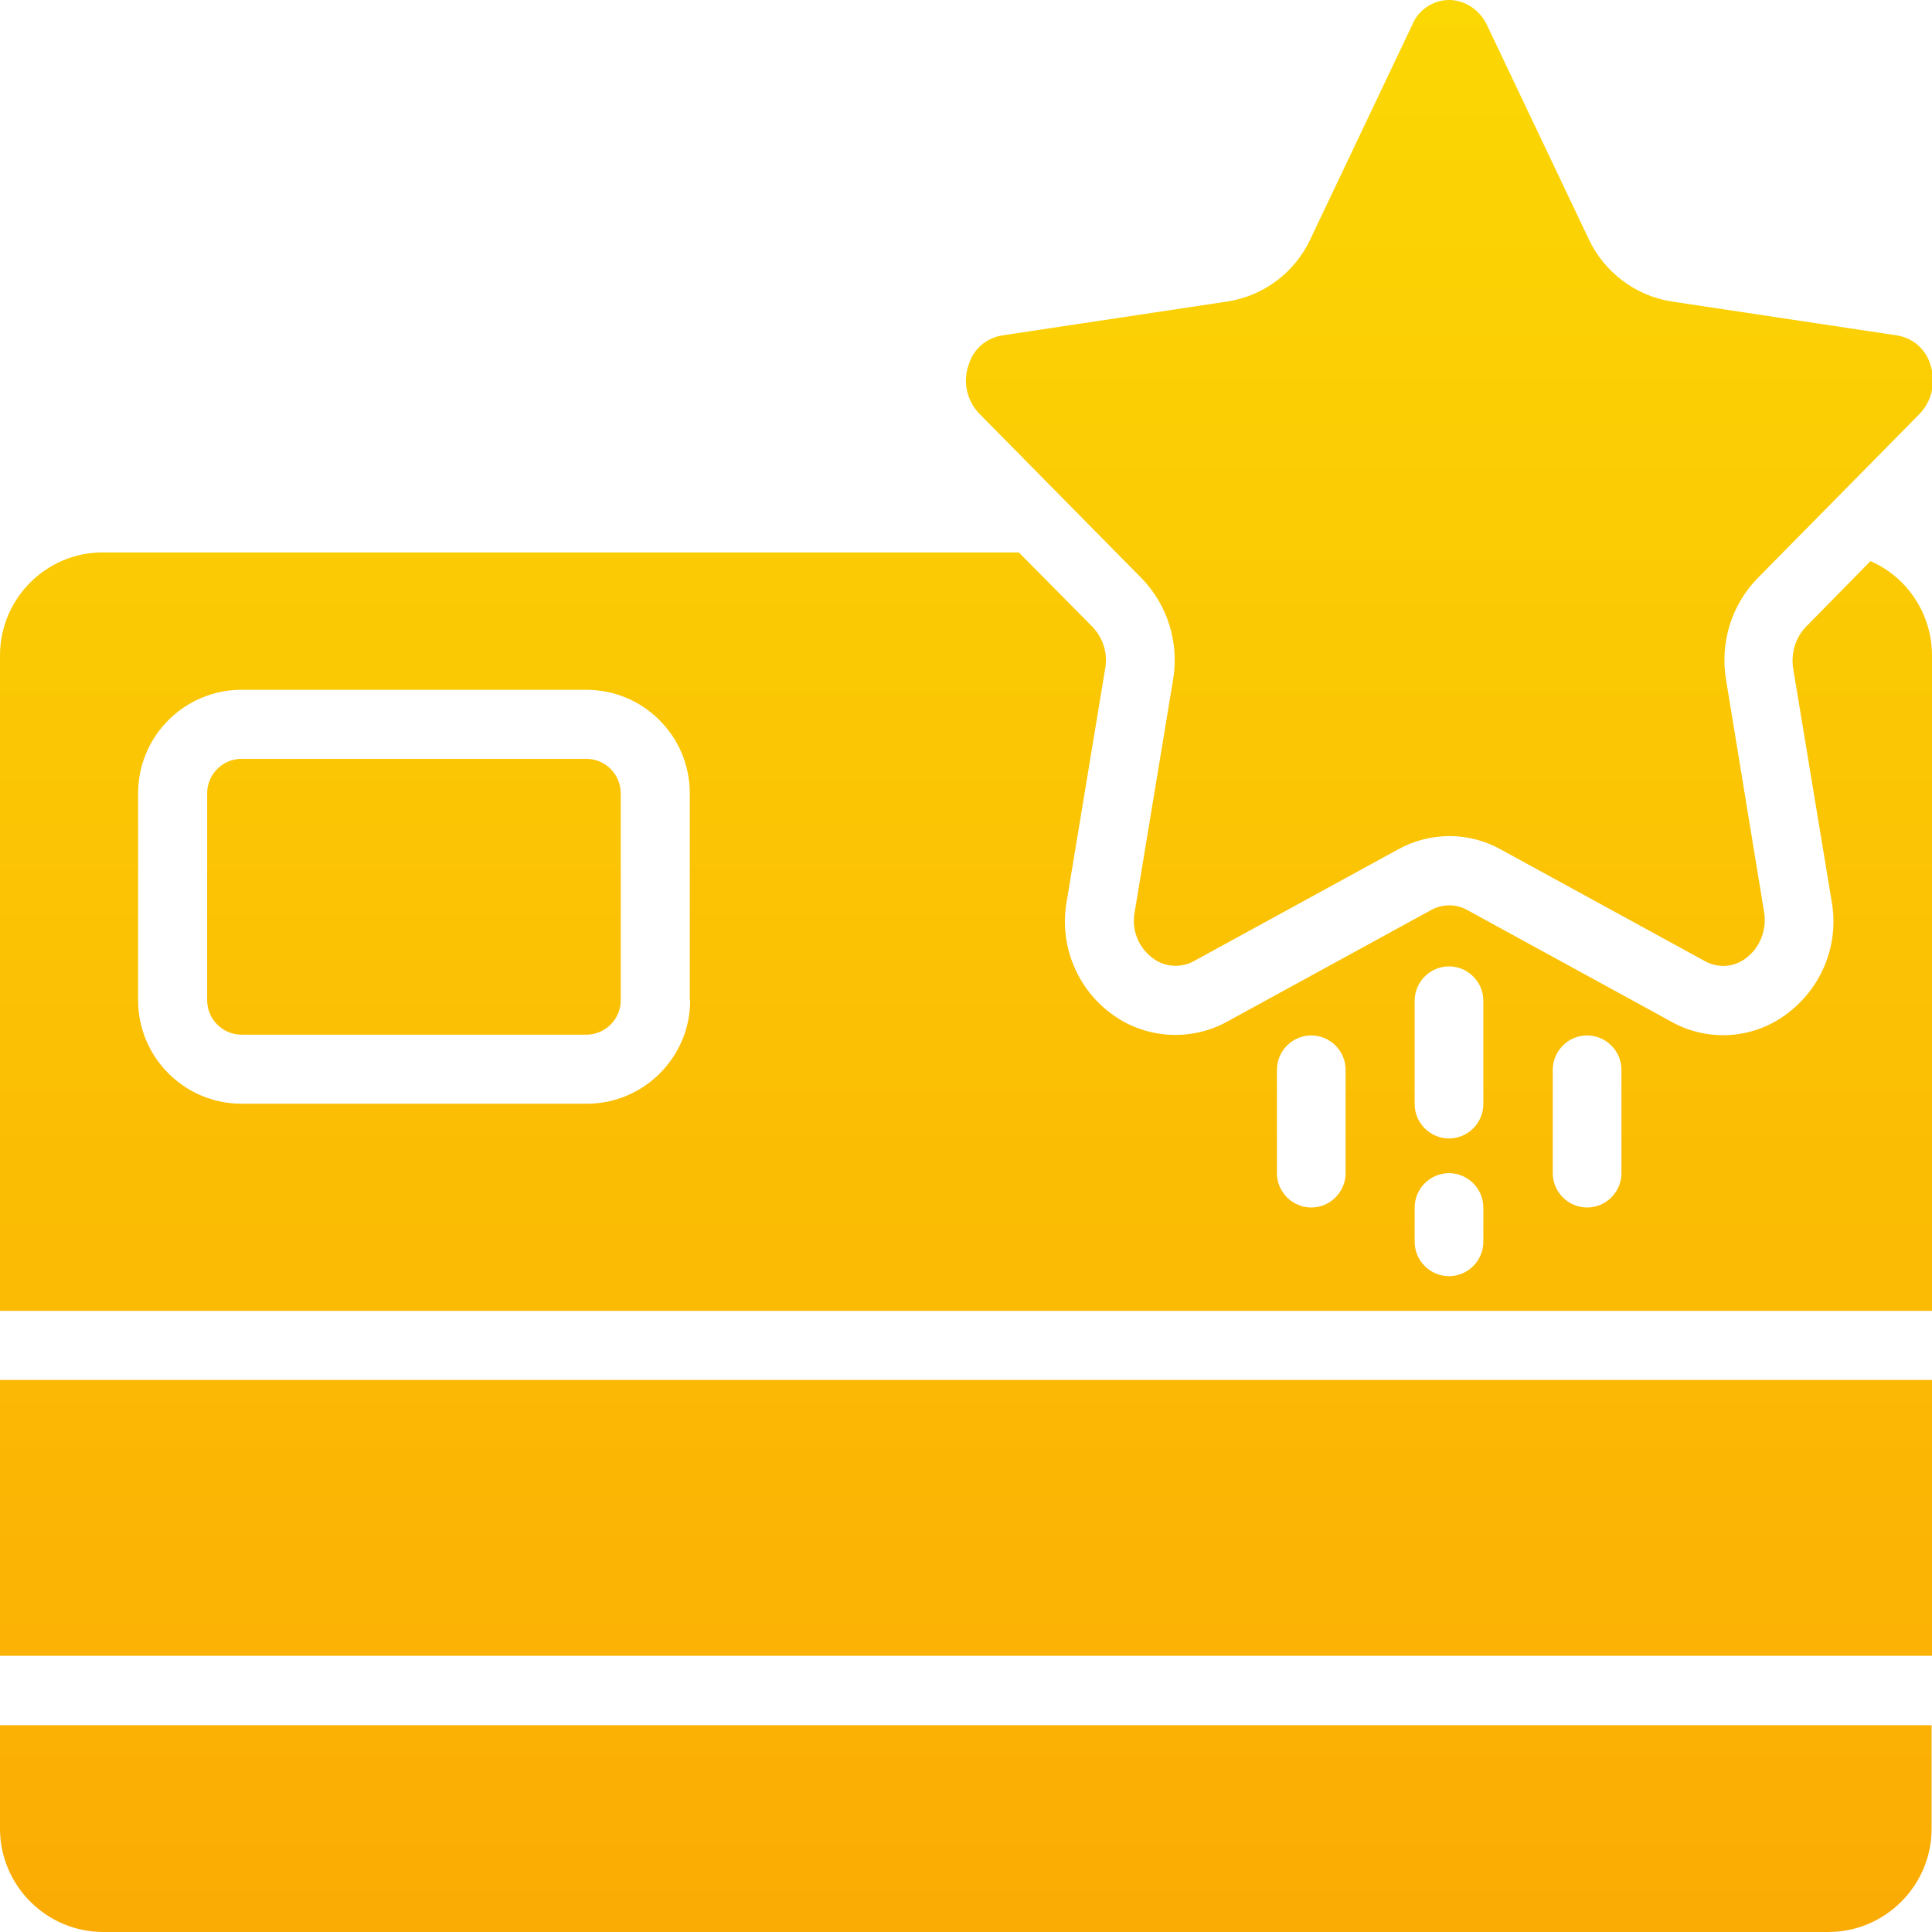
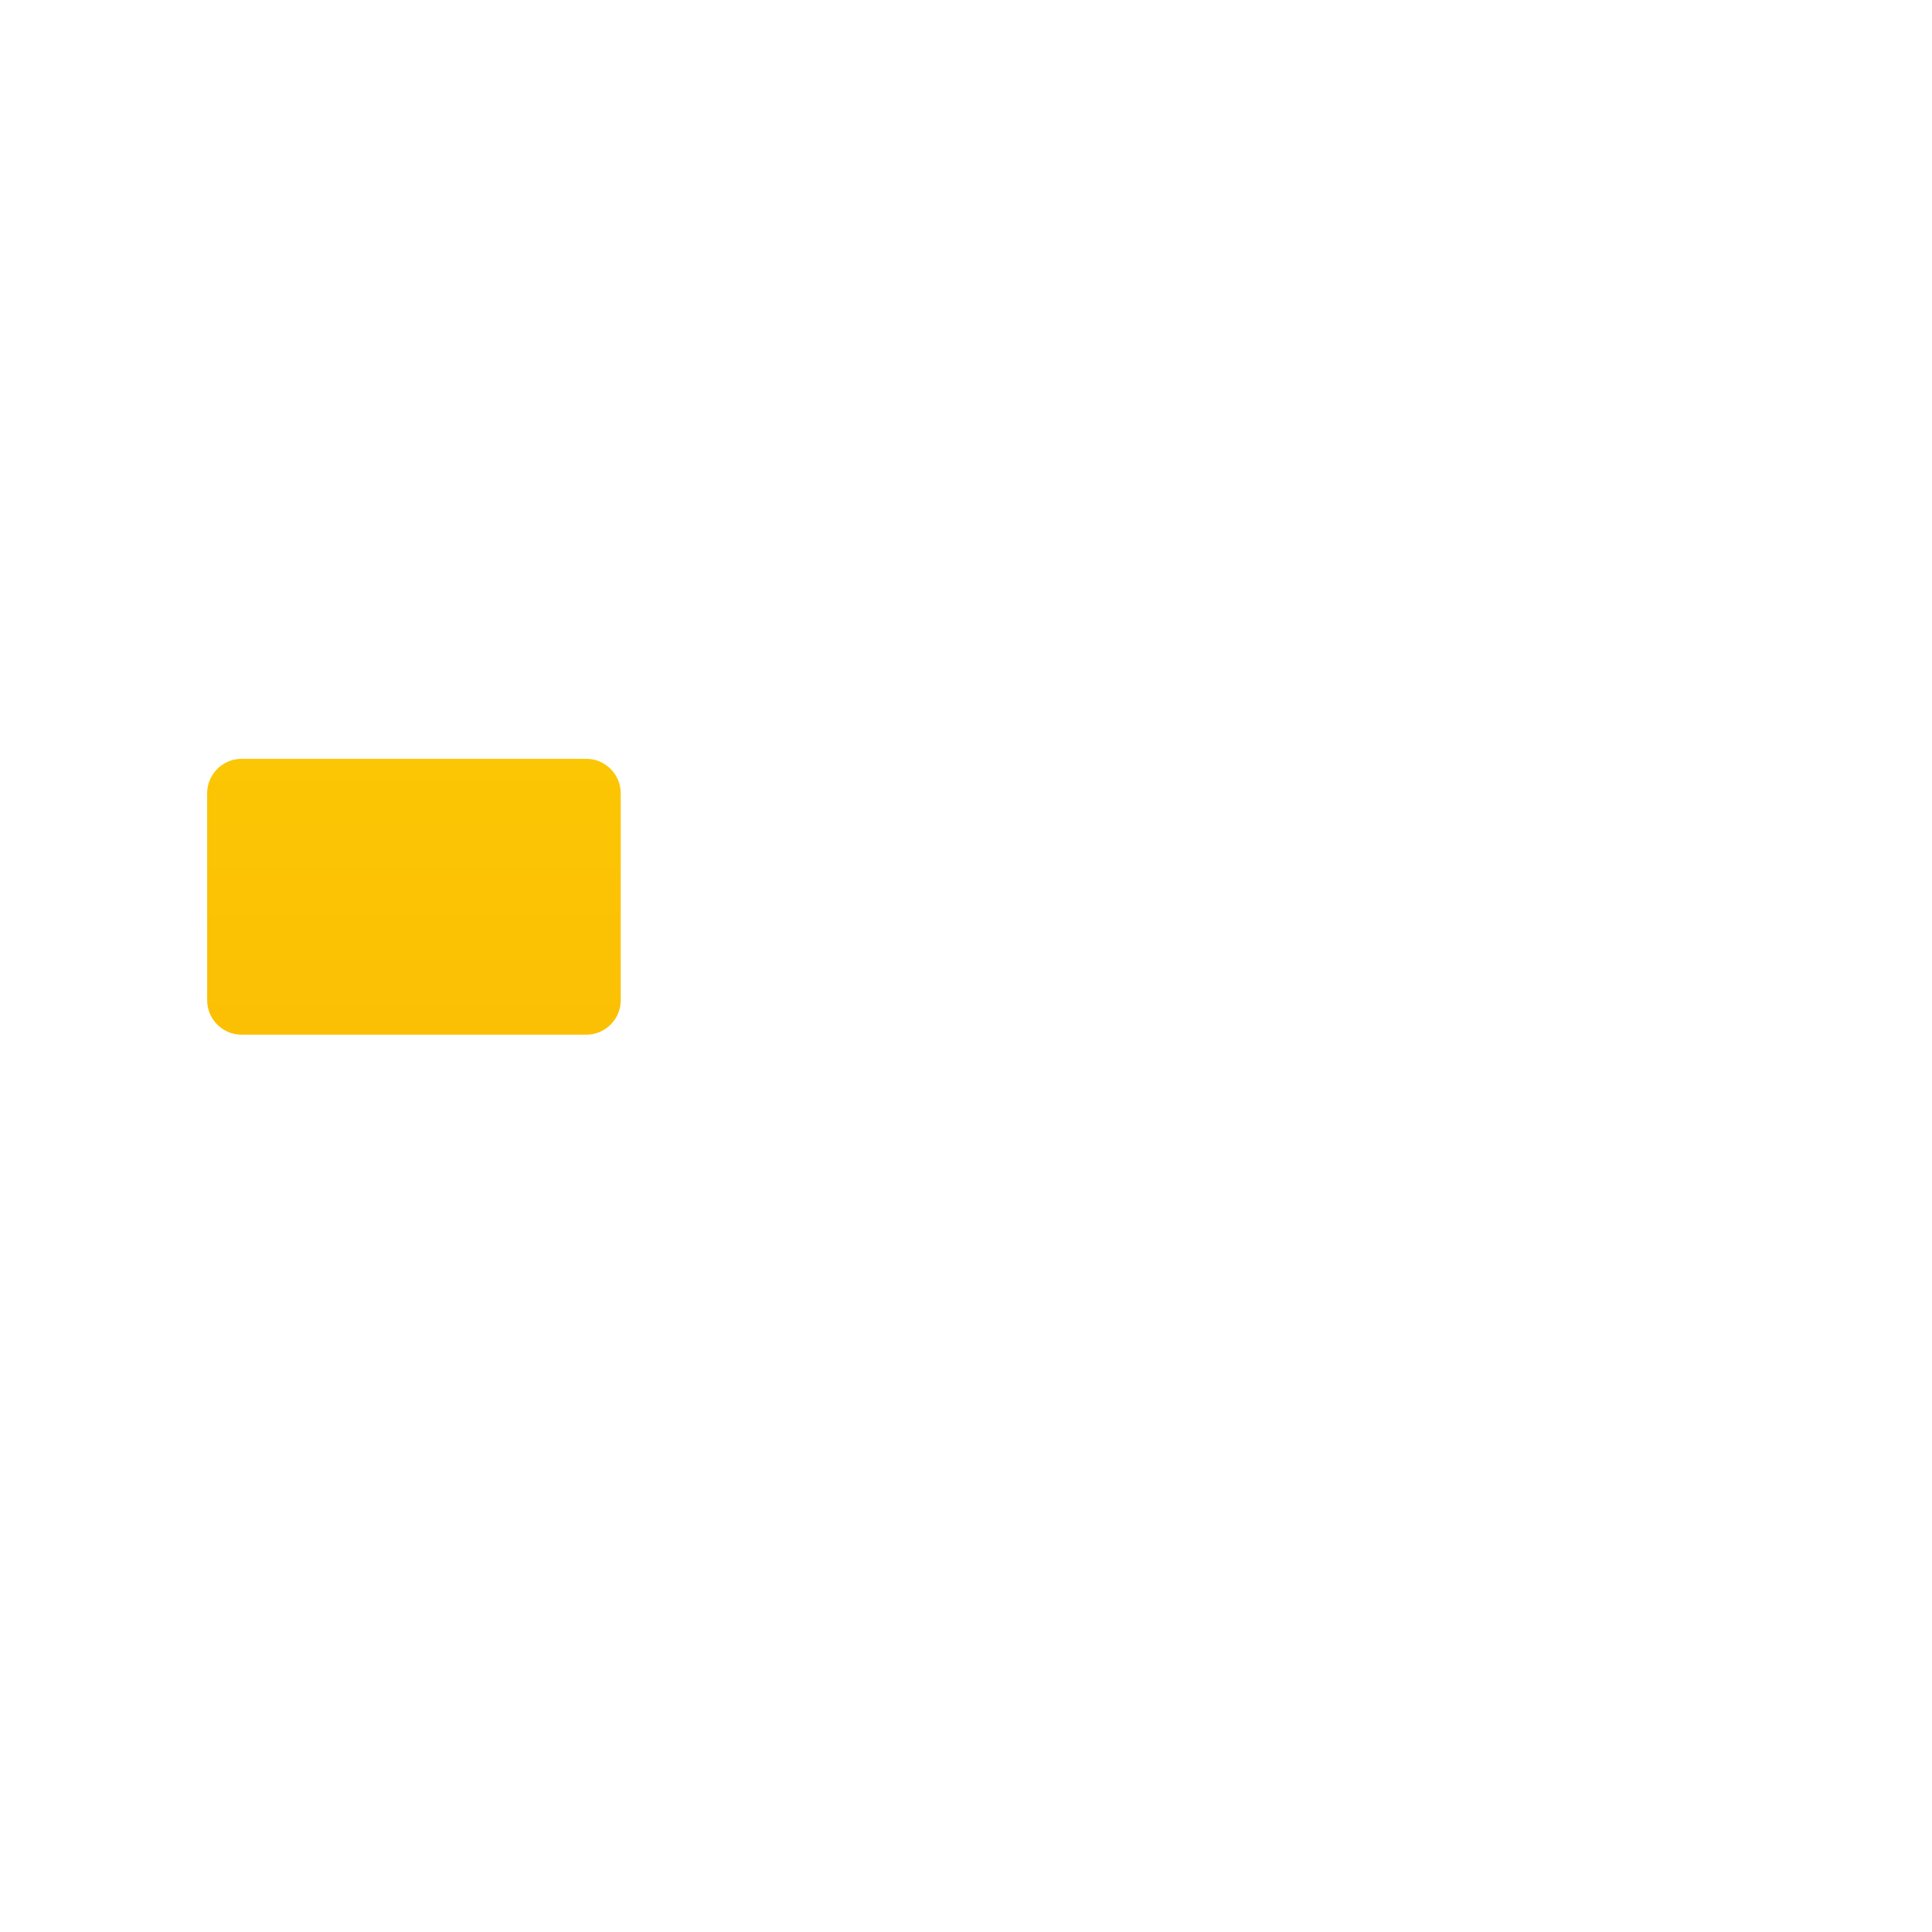
<svg xmlns="http://www.w3.org/2000/svg" xmlns:xlink="http://www.w3.org/1999/xlink" id="Capa_1" version="1.1" viewBox="0 0 512 512">
  <defs>
    <style>
      .st0 {
        fill: url(#linear-gradient2);
      }

      .st1 {
        fill: url(#linear-gradient1);
      }

      .st2 {
        fill: url(#linear-gradient3);
      }

      .st3 {
        fill: url(#linear-gradient4);
      }

      .st4 {
        fill: url(#linear-gradient);
      }
    </style>
    <linearGradient id="linear-gradient" x1="256" y1="1" x2="256" y2="507" gradientUnits="userSpaceOnUse">
      <stop offset="0" stop-color="#fbd704" />
      <stop offset="1" stop-color="#fbac04" />
    </linearGradient>
    <linearGradient id="linear-gradient1" x1="255.9" x2="255.9" xlink:href="#linear-gradient" />
    <linearGradient id="linear-gradient2" x1="109.7" y1="1" x2="109.7" y2="507" xlink:href="#linear-gradient" />
    <linearGradient id="linear-gradient3" x1="384.1" y1="1" x2="384.1" y2="507" xlink:href="#linear-gradient" />
    <linearGradient id="linear-gradient4" x1="256" x2="256" xlink:href="#linear-gradient" />
  </defs>
  <g id="Page-1">
    <g id="_x30_02---Get-Points">
-       <path id="Rectangle-path" class="st4" d="M0,365.7h512v73.1H0v-73.1Z" />
-       <path id="Shape" class="st1" d="M0,484.6c0,15.1,12.3,27.4,27.4,27.4h457.1c15.1,0,27.4-12.3,27.4-27.4v-27.4H0v27.4Z" />
      <path id="Rectangle-path1" class="st0" d="M64,201.1h91.4c5,0,9.1,4.1,9.1,9.1v54.9c0,5-4.1,9.1-9.1,9.1h-91.4c-5,0-9.1-4.1-9.1-9.1v-54.9c0-5,4.1-9.1,9.1-9.1Z" />
-       <path id="Shape1" class="st2" d="M302.5,153.2c6.9,7.1,10,17,8.4,26.8l-10.2,61.7c-.9,4.7,1,9.5,4.9,12.3,3.1,2.3,7.4,2.6,10.8.7l54.1-29.6c8.5-4.7,18.8-4.7,27.2,0l54.1,29.6c3.4,1.9,7.6,1.7,10.8-.7,3.8-2.8,5.7-7.6,4.9-12.3l-10.1-61.7c-1.6-9.8,1.5-19.7,8.4-26.8l42.9-43.5c3.3-3.4,4.4-8.5,2.9-13-1.2-4.1-4.6-7.1-8.8-7.8l-59.8-9c-9.6-1.5-17.9-7.8-22-16.6l-27-56.8c-1.9-3.9-5.8-6.5-10-6.5s-8.1,2.6-9.7,6.5l-27,56.8c-4.1,8.9-12.4,15.1-22,16.6l-59.8,9c-4.2.7-7.6,3.7-8.8,7.8-1.6,4.5-.5,9.5,2.9,13l42.9,43.5h0Z" />
-       <path id="Shape2" class="st3" d="M495.7,148.7l-17.1,17.4c-2.8,2.9-4,7-3.4,11l10.2,61.7c2.1,11.6-2.7,23.3-12.3,30.2-8.8,6.4-20.6,7.1-30.1,1.8l-54.1-29.6c-3-1.7-6.7-1.7-9.7,0l-54.1,29.6c-9.5,5.2-21.3,4.5-30.1-1.8-9.6-6.8-14.4-18.6-12.3-30.2l10.2-61.7c.7-4-.6-8.1-3.4-11l-19.5-19.7H27.4c-15.1-.1-27.4,12.2-27.4,27.3v173.7h512v-173.7c0-10.8-6.4-20.7-16.3-25h0ZM182.9,265.1c0,15.1-12.3,27.4-27.4,27.4h-91.5c-15.1,0-27.4-12.3-27.4-27.4v-54.9c0-15.1,12.3-27.4,27.4-27.4h91.4c15.1,0,27.4,12.3,27.4,27.4v54.9h.1ZM356.6,310.9c0,5-4.1,9.1-9.1,9.1s-9.1-4.1-9.1-9.1v-27.4c0-5,4.1-9.1,9.1-9.1s9.1,4.1,9.1,9.1v27.4ZM393.1,329.1c0,5-4.1,9.1-9.1,9.1s-9.1-4.1-9.1-9.1v-9.1c0-5,4.1-9.1,9.1-9.1s9.1,4.1,9.1,9.1v9.1ZM393.1,292.6c0,5-4.1,9.1-9.1,9.1s-9.1-4.1-9.1-9.1v-27.4c0-5,4.1-9.1,9.1-9.1s9.1,4.1,9.1,9.1v27.4ZM429.7,310.9c0,5-4.1,9.1-9.1,9.1s-9.1-4.1-9.1-9.1v-27.4c0-5,4.1-9.1,9.1-9.1s9.1,4.1,9.1,9.1v27.4Z" />
    </g>
  </g>
</svg>